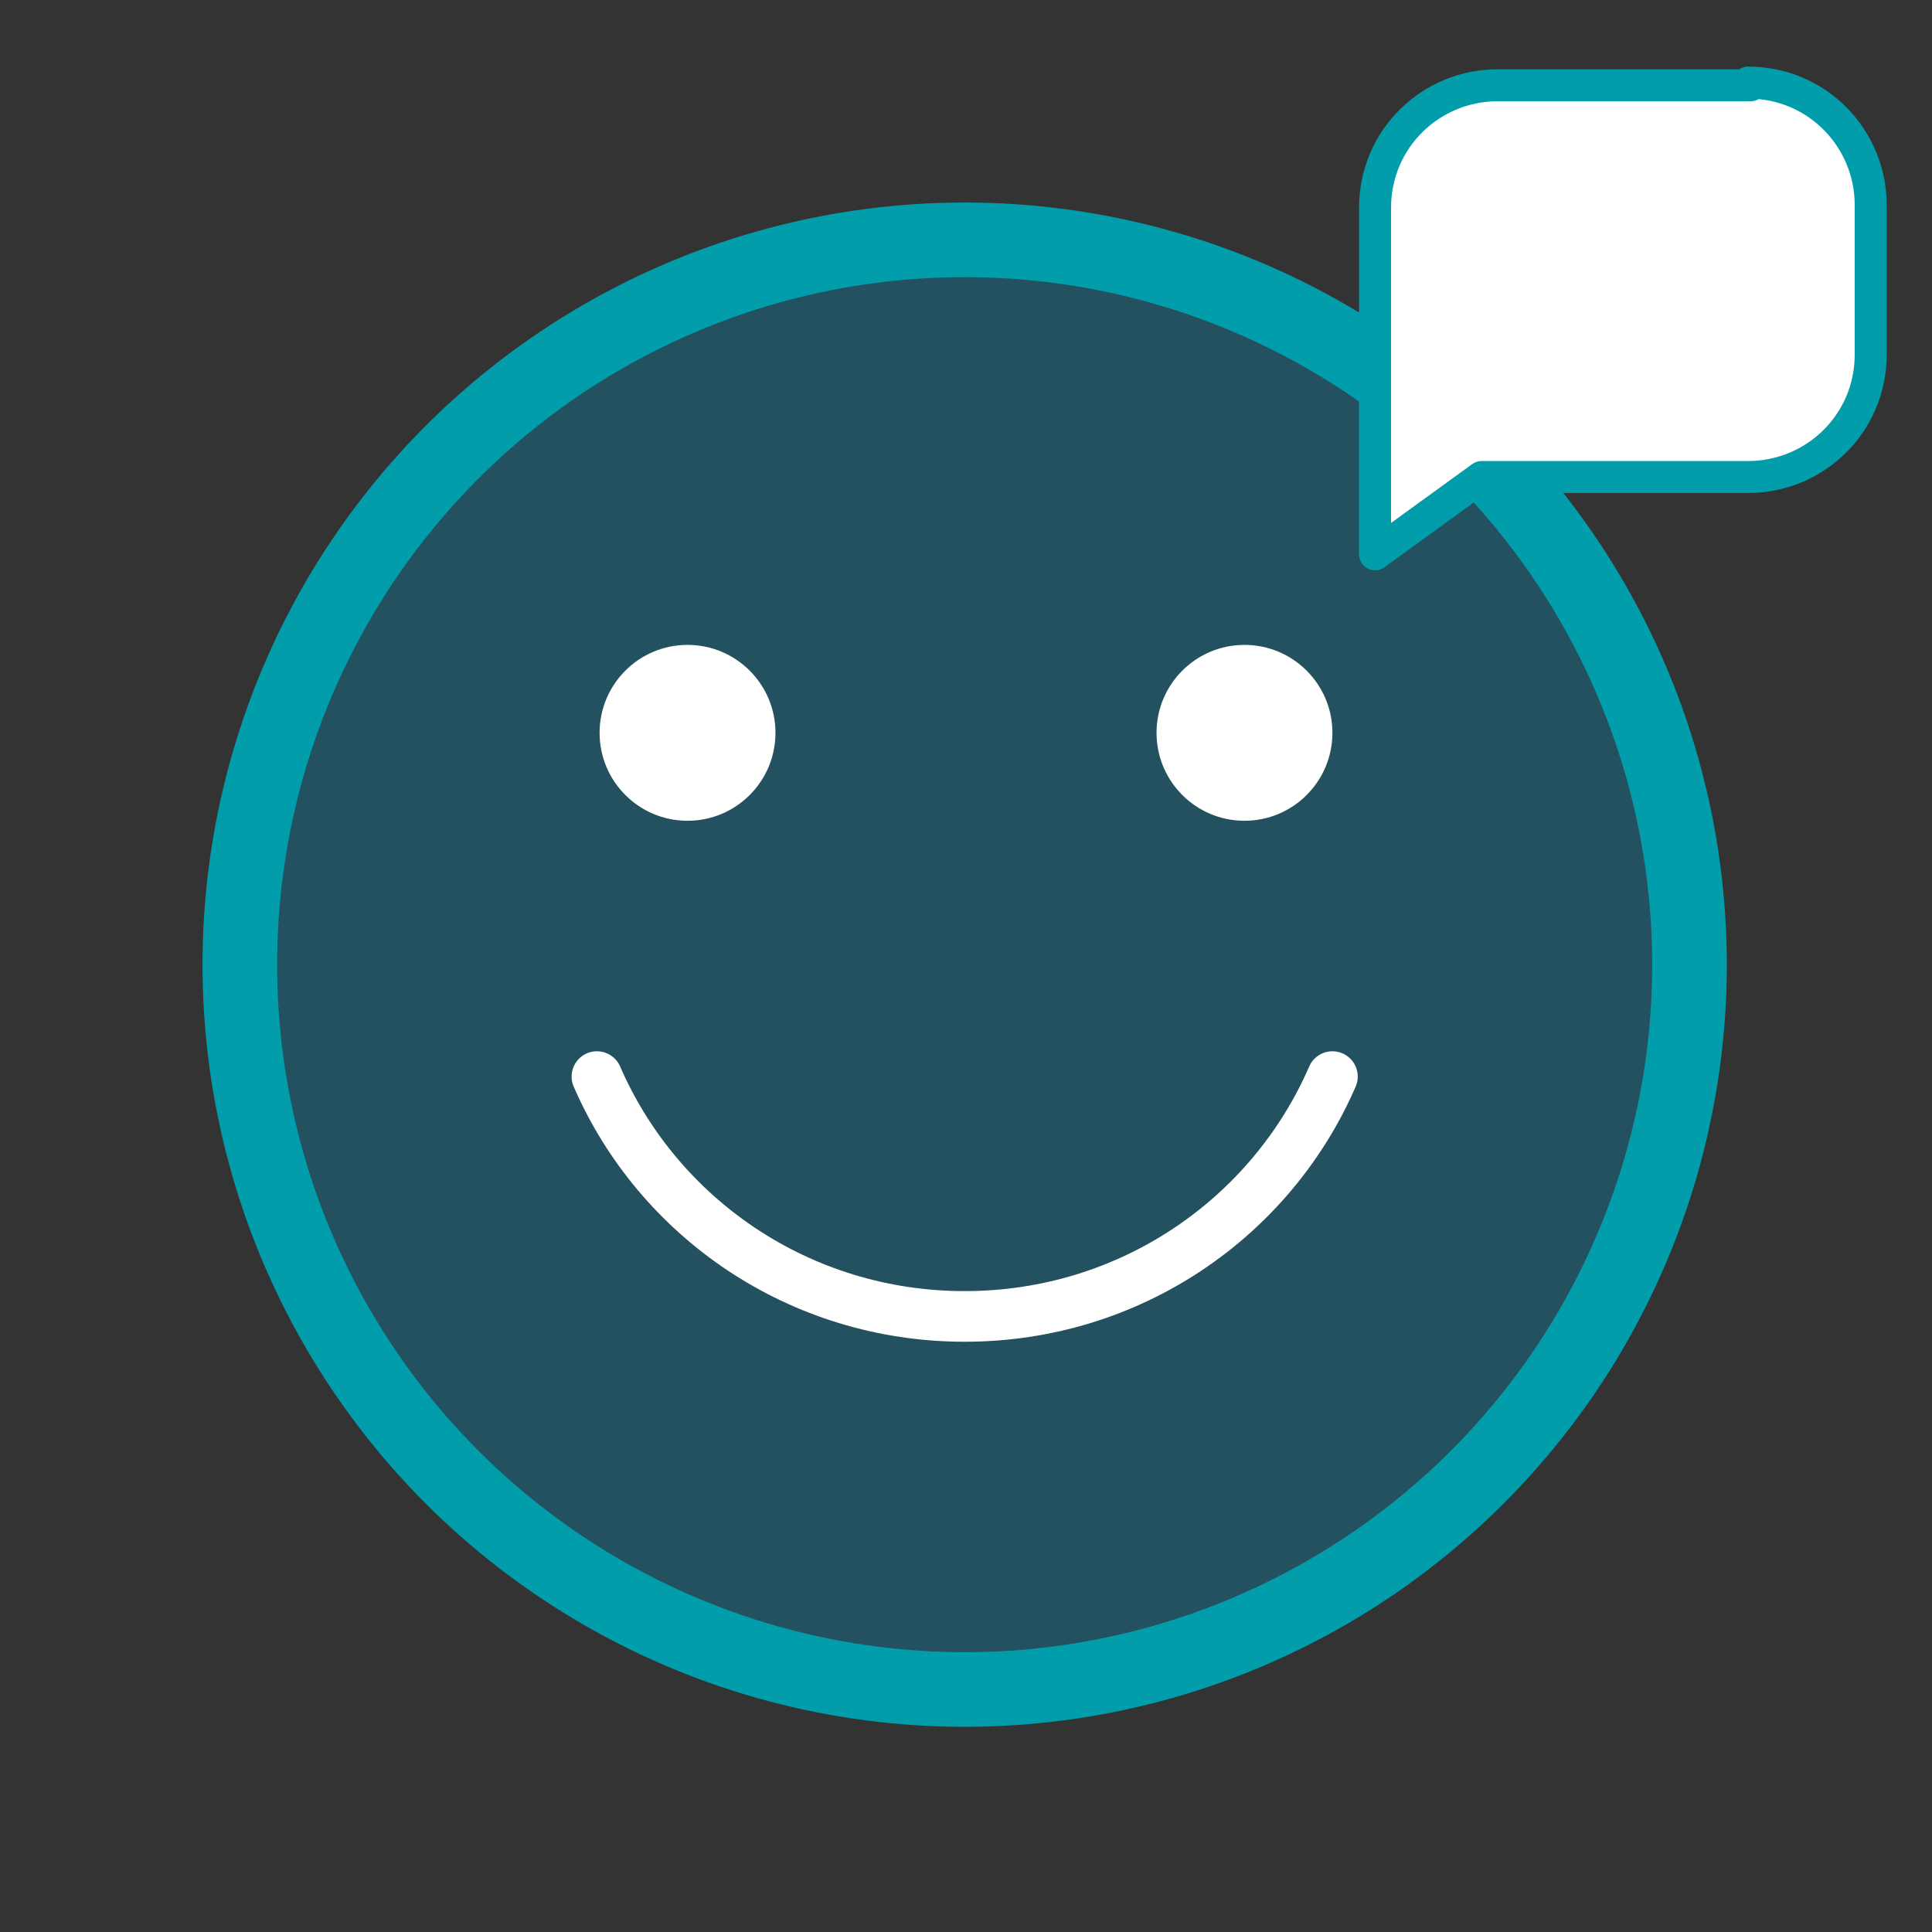
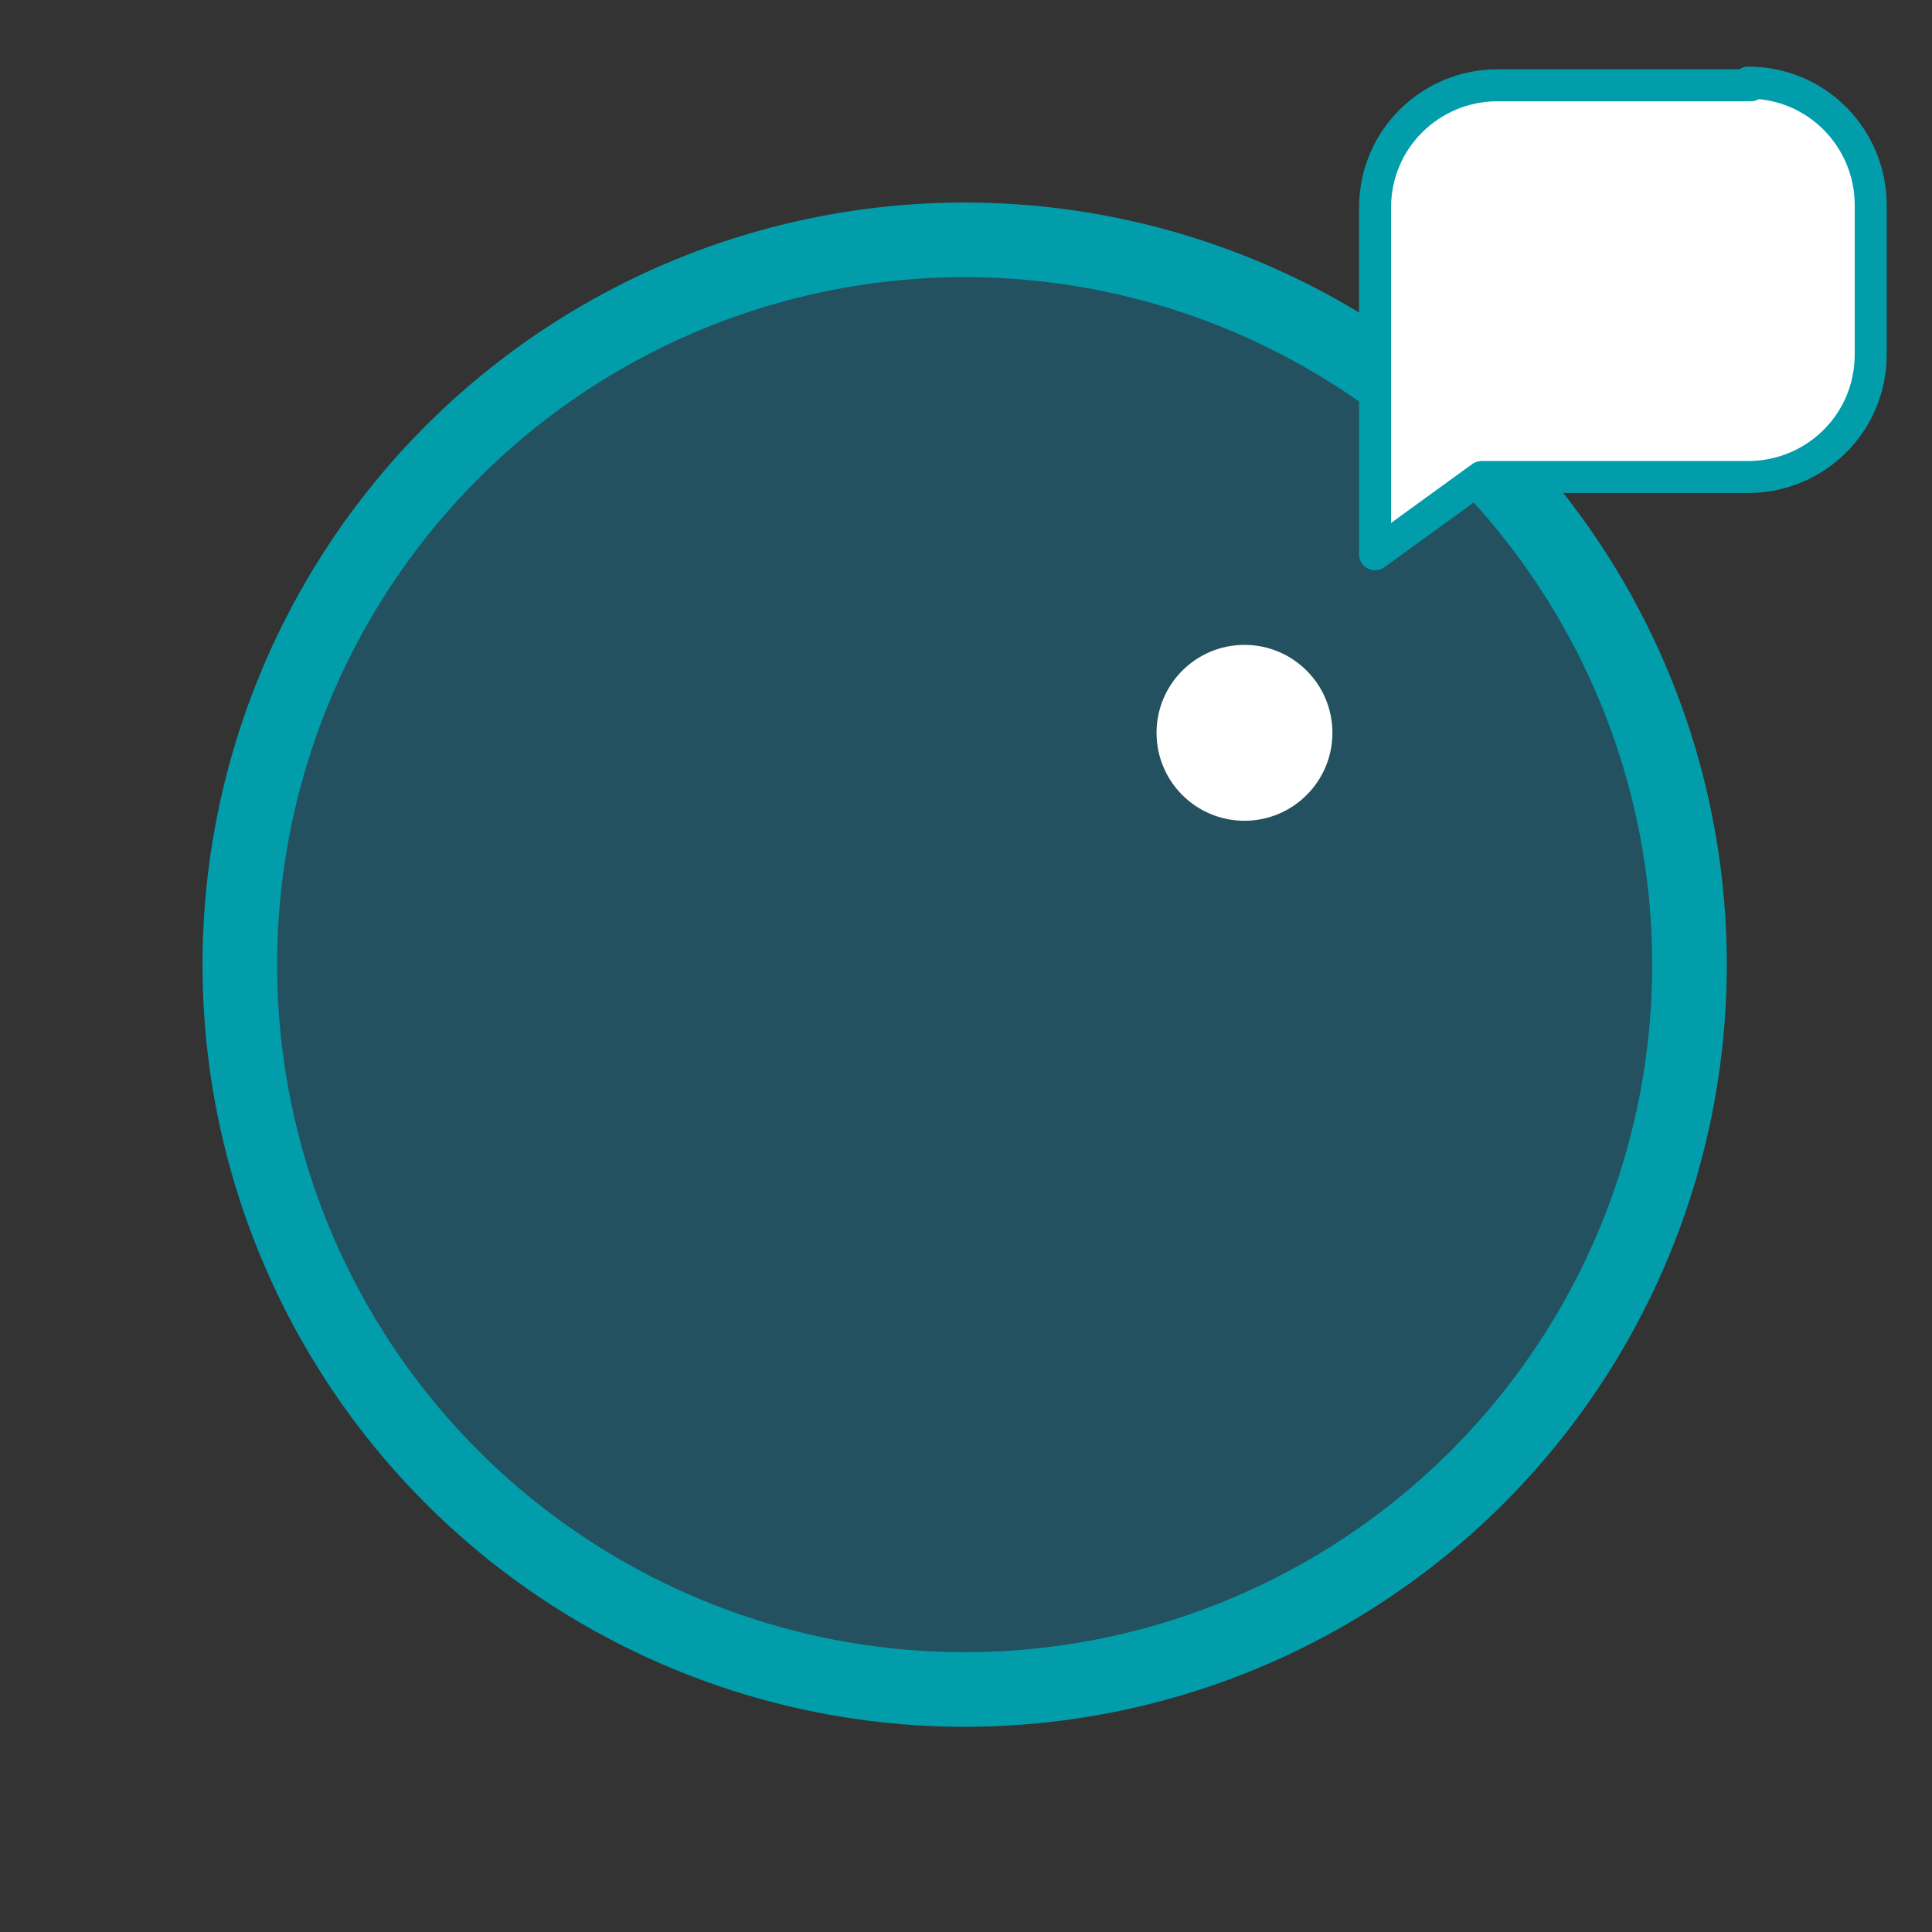
<svg xmlns="http://www.w3.org/2000/svg" id="Layer_1" version="1.1" viewBox="0 0 72.5 72.5">
  <rect x="0" y="0" width="72.5" height="72.5" fill="#333333" stroke="none" />
  <defs>
    <style>
      .st0 {
        stroke-linejoin: round;
        stroke-width: 1.2px;
      }

      .st0, .st1 {
        fill: #fff;
      }

      .st0, .st2 {
        stroke: #029dab;
      }

      .st2 {
        fill: #23515f;
        stroke-width: 2.8px;
      }

      .st2, .st3 {
        stroke-miterlimit: 10;
      }

      .st3 {
        fill: none;
        stroke: #fff;
        stroke-linecap: round;
        stroke-width: 1.9px;
      }
    </style>
  </defs>
  <g>
    <circle class="st2" cx="36.2" cy="36.2" r="27.2" />
-     <path class="st3" d="M22.4,40.4c2.3,5.3,7.6,9,13.8,9s11.5-3.7,13.8-9" />
    <g>
-       <circle class="st1" cx="25.8" cy="27.5" r="3.3" />
      <circle class="st1" cx="46.7" cy="27.5" r="3.3" />
    </g>
  </g>
  <path class="st0" d="M65.7,3.2h-9.5c-2.5,0-4.6,2-4.6,4.6v13l4-2.9h10c2.5,0,4.6-2,4.6-4.6v-5.6c0-2.5-2-4.6-4.6-4.6Z" />
</svg>